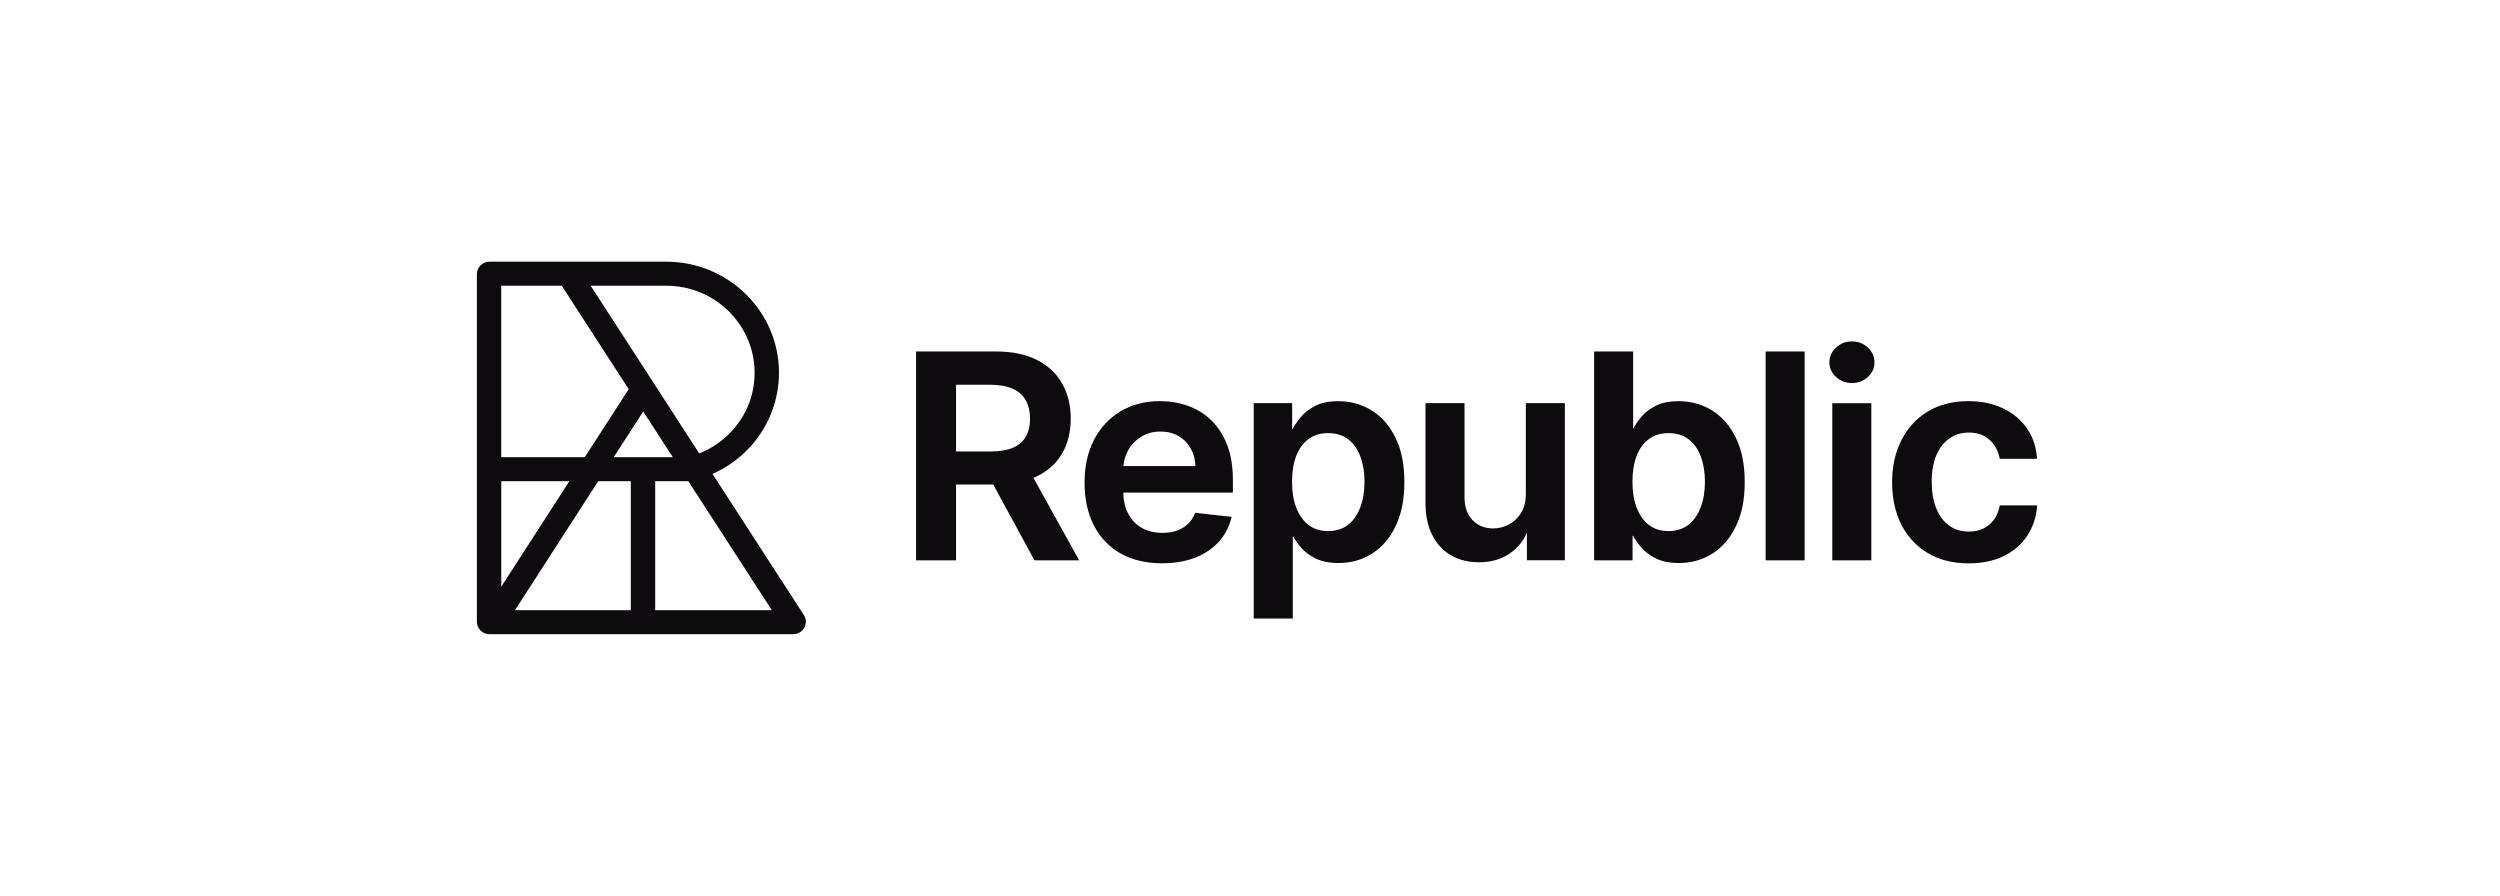
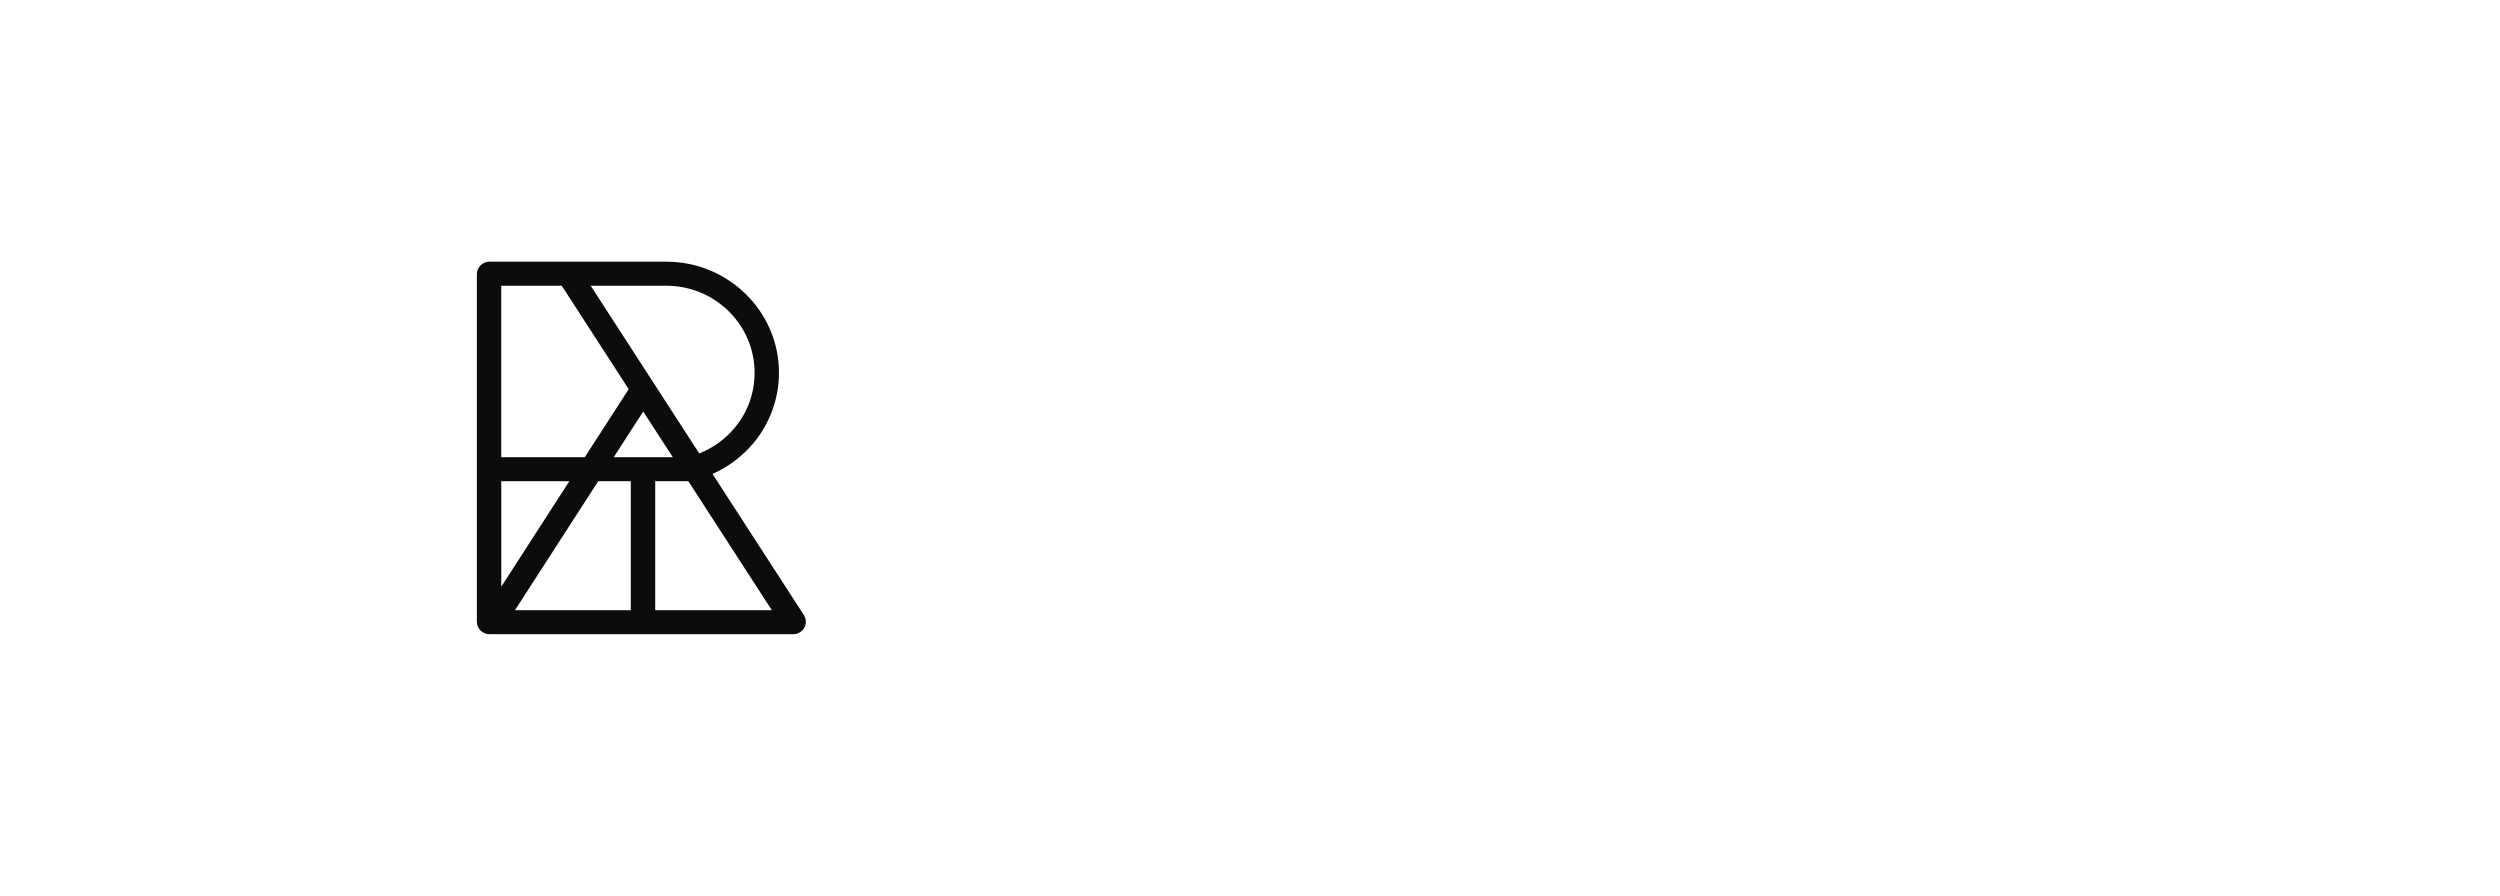
<svg xmlns="http://www.w3.org/2000/svg" width="173" height="62" viewBox="0 0 173 62" fill="none">
-   <path d="M55.633 42.569L49.307 32.798C50.427 32.298 51.408 31.55 52.181 30.613C53.296 29.247 53.905 27.548 53.905 25.793C53.905 21.555 50.409 18.109 46.109 18.109H33.871C33.391 18.109 33 18.495 33 18.967V43.029C33 43.502 33.391 43.887 33.871 43.887H54.895C55.375 43.887 55.766 43.502 55.766 43.029C55.766 42.867 55.717 42.705 55.629 42.565L55.633 42.569ZM46.109 19.773C49.476 19.773 52.217 22.474 52.217 25.793C52.217 27.185 51.751 28.49 50.867 29.571C50.209 30.372 49.356 30.994 48.388 31.379L40.876 19.773H46.113H46.109ZM42.471 31.637L44.51 28.477L46.557 31.637H42.471ZM43.652 33.301V42.228H35.634L41.396 33.301H43.652ZM34.688 19.773H38.873L43.506 26.931L40.467 31.637H34.684V19.773H34.688ZM39.397 33.301L34.688 40.599V33.301H39.397ZM45.34 42.228V33.301H47.633L53.412 42.228H45.34Z" fill="#0E0B0F" />
-   <path fill-rule="evenodd" clip-rule="evenodd" d="M66.158 31.243H68.517C69.165 31.243 69.69 31.155 70.094 30.984C70.498 30.809 70.796 30.551 70.982 30.223C71.178 29.886 71.28 29.47 71.28 28.971C71.28 28.471 71.178 28.051 70.982 27.701C70.787 27.351 70.489 27.084 70.085 26.904C69.681 26.72 69.157 26.624 68.504 26.624H66.158V31.247V31.243ZM63.391 38.773V24.321H68.908C70.032 24.321 70.978 24.514 71.746 24.903C72.519 25.293 73.106 25.836 73.497 26.536C73.896 27.233 74.096 28.042 74.096 28.966C74.096 29.89 73.896 30.704 73.492 31.392C73.092 32.075 72.502 32.604 71.724 32.976C71.653 33.011 71.586 33.042 71.515 33.068L74.678 38.773H71.586L68.73 33.528H66.158V38.773H63.391ZM77.739 32.254H82.723C82.71 31.808 82.608 31.409 82.412 31.059C82.216 30.695 81.924 30.393 81.563 30.183C81.208 29.969 80.79 29.864 80.306 29.864C79.791 29.864 79.347 29.986 78.96 30.231C78.578 30.468 78.267 30.796 78.054 31.186C77.877 31.518 77.766 31.882 77.739 32.254ZM77.543 38.3C76.744 37.84 76.126 37.192 75.695 36.356C75.265 35.516 75.051 34.526 75.051 33.397C75.051 32.267 75.265 31.304 75.695 30.459C76.131 29.61 76.739 28.949 77.521 28.476C78.303 27.999 79.223 27.758 80.275 27.758C80.955 27.758 81.595 27.867 82.199 28.082C82.803 28.292 83.354 28.629 83.811 29.076C84.282 29.527 84.651 30.1 84.918 30.792C85.189 31.483 85.317 32.302 85.317 33.248V34.088H77.73C77.743 34.649 77.859 35.13 78.068 35.538C78.294 35.971 78.61 36.299 79.014 36.531C79.418 36.759 79.893 36.873 80.44 36.873C80.809 36.873 81.137 36.825 81.431 36.724C81.714 36.628 81.972 36.47 82.194 36.269C82.407 36.072 82.572 35.827 82.683 35.533L82.701 35.485L85.228 35.765L85.211 35.84C85.055 36.474 84.762 37.031 84.331 37.503C83.9 37.972 83.354 38.339 82.687 38.598C82.021 38.852 81.261 38.979 80.409 38.979C79.307 38.979 78.352 38.751 77.543 38.3ZM94.13 35.108C94.326 34.592 94.424 34.001 94.424 33.335C94.424 32.67 94.326 32.092 94.135 31.584C93.944 31.076 93.664 30.682 93.291 30.398C92.922 30.113 92.46 29.973 91.901 29.973C91.341 29.973 90.915 30.113 90.546 30.385C90.172 30.66 89.892 31.05 89.697 31.549C89.506 32.053 89.409 32.648 89.409 33.335C89.409 34.023 89.506 34.623 89.702 35.135C89.902 35.647 90.186 36.045 90.554 36.33C90.923 36.61 91.372 36.75 91.905 36.75C92.438 36.75 92.918 36.606 93.286 36.317C93.66 36.023 93.939 35.621 94.13 35.108ZM86.757 42.801V27.898H89.417V29.675H89.457C89.591 29.422 89.773 29.15 90.008 28.87C90.257 28.563 90.59 28.305 91.007 28.09C91.43 27.867 91.967 27.762 92.616 27.762C93.469 27.762 94.242 27.977 94.93 28.41C95.623 28.839 96.169 29.47 96.574 30.306C96.983 31.138 97.182 32.153 97.182 33.353C97.182 34.553 96.987 35.551 96.587 36.387C96.192 37.223 95.649 37.862 94.961 38.3C94.273 38.742 93.496 38.961 92.625 38.961C91.993 38.961 91.465 38.856 91.039 38.646C90.621 38.436 90.284 38.186 90.026 37.889C89.791 37.604 89.604 37.337 89.462 37.083V42.801H86.757ZM105.588 27.898H108.288V38.769H105.662V36.86C105.41 37.455 105.005 37.941 104.441 38.322C103.868 38.712 103.166 38.909 102.34 38.909C101.615 38.909 100.972 38.751 100.412 38.431C99.857 38.108 99.421 37.639 99.111 37.026C98.799 36.409 98.643 35.664 98.643 34.802V27.898H101.345V34.412C101.345 35.082 101.531 35.603 101.896 35.989C102.26 36.374 102.74 36.566 103.335 36.566C103.703 36.566 104.059 36.479 104.401 36.299C104.743 36.124 105.028 35.861 105.249 35.511C105.471 35.161 105.588 34.719 105.588 34.185V27.893V27.898ZM117.687 35.108C117.883 34.592 117.981 34.001 117.981 33.335C117.981 32.67 117.883 32.092 117.692 31.584C117.501 31.076 117.222 30.682 116.848 30.398C116.479 30.113 116.018 29.973 115.458 29.973C114.898 29.973 114.472 30.113 114.103 30.385C113.729 30.66 113.45 31.05 113.254 31.549C113.063 32.053 112.965 32.648 112.965 33.335C112.965 34.023 113.063 34.623 113.258 35.135C113.459 35.647 113.742 36.045 114.107 36.33C114.476 36.61 114.924 36.75 115.458 36.75C115.991 36.75 116.471 36.606 116.839 36.317C117.212 36.023 117.492 35.621 117.683 35.108H117.687ZM110.313 38.773V24.321H113.014V29.671C113.148 29.417 113.33 29.15 113.561 28.87C113.809 28.563 114.142 28.305 114.56 28.09C114.982 27.867 115.52 27.762 116.169 27.762C117.021 27.762 117.794 27.977 118.483 28.41C119.176 28.839 119.722 29.47 120.126 30.306C120.535 31.138 120.735 32.153 120.735 33.353C120.735 34.553 120.539 35.551 120.139 36.387C119.744 37.223 119.202 37.862 118.514 38.3C117.825 38.742 117.048 38.961 116.177 38.961C115.546 38.961 115.018 38.856 114.591 38.646C114.173 38.436 113.836 38.186 113.579 37.889C113.343 37.604 113.152 37.337 113.014 37.079H112.974V38.773H110.313ZM133.386 38.265C132.6 37.788 131.991 37.127 131.565 36.286C131.142 35.441 130.934 34.469 130.934 33.375C130.934 32.28 131.147 31.304 131.578 30.459C132.009 29.61 132.618 28.949 133.404 28.476C134.195 27.999 135.132 27.758 136.207 27.758C137.1 27.758 137.891 27.92 138.584 28.248C139.281 28.568 139.836 29.027 140.249 29.619C140.663 30.205 140.898 30.892 140.955 31.68V31.751H138.379L138.37 31.698C138.273 31.195 138.042 30.774 137.682 30.442C137.327 30.104 136.851 29.934 136.247 29.934C135.737 29.934 135.288 30.069 134.901 30.341C134.515 30.608 134.212 30.993 133.995 31.501C133.782 32.009 133.675 32.617 133.675 33.335C133.675 34.053 133.782 34.679 133.995 35.196C134.208 35.708 134.506 36.102 134.888 36.378C135.274 36.65 135.723 36.785 136.247 36.785C136.616 36.785 136.945 36.72 137.233 36.584C137.522 36.444 137.775 36.238 137.966 35.984C138.161 35.721 138.299 35.402 138.374 35.025L138.383 34.973H140.969V35.043C140.903 35.813 140.671 36.496 140.272 37.096C139.872 37.687 139.33 38.156 138.641 38.488C137.953 38.821 137.149 38.983 136.229 38.983C135.132 38.983 134.186 38.747 133.391 38.265H133.386ZM127.056 26.09C126.75 25.805 126.594 25.464 126.594 25.07C126.594 24.676 126.75 24.326 127.056 24.05C127.362 23.769 127.726 23.625 128.153 23.625C128.58 23.625 128.949 23.765 129.251 24.05C129.557 24.326 129.713 24.667 129.713 25.07C129.713 25.473 129.557 25.81 129.251 26.09C128.949 26.366 128.584 26.506 128.153 26.506C127.722 26.506 127.362 26.366 127.056 26.09ZM126.794 38.773V27.902H129.495V38.773H126.794ZM124.883 24.321V38.773H122.183V24.321H124.883Z" fill="#0E0B0F" />
+   <path d="M55.633 42.569L49.307 32.798C50.427 32.298 51.408 31.55 52.181 30.613C53.296 29.247 53.905 27.548 53.905 25.793C53.905 21.555 50.409 18.109 46.109 18.109H33.871C33.391 18.109 33 18.495 33 18.967V43.029C33 43.502 33.391 43.887 33.871 43.887H54.895C55.375 43.887 55.766 43.502 55.766 43.029C55.766 42.867 55.717 42.705 55.629 42.565L55.633 42.569ZM46.109 19.773C49.476 19.773 52.217 22.474 52.217 25.793C52.217 27.185 51.751 28.49 50.867 29.571C50.209 30.372 49.356 30.994 48.388 31.379L40.876 19.773H46.113H46.109M42.471 31.637L44.51 28.477L46.557 31.637H42.471ZM43.652 33.301V42.228H35.634L41.396 33.301H43.652ZM34.688 19.773H38.873L43.506 26.931L40.467 31.637H34.684V19.773H34.688ZM39.397 33.301L34.688 40.599V33.301H39.397ZM45.34 42.228V33.301H47.633L53.412 42.228H45.34Z" fill="#0E0B0F" />
</svg>